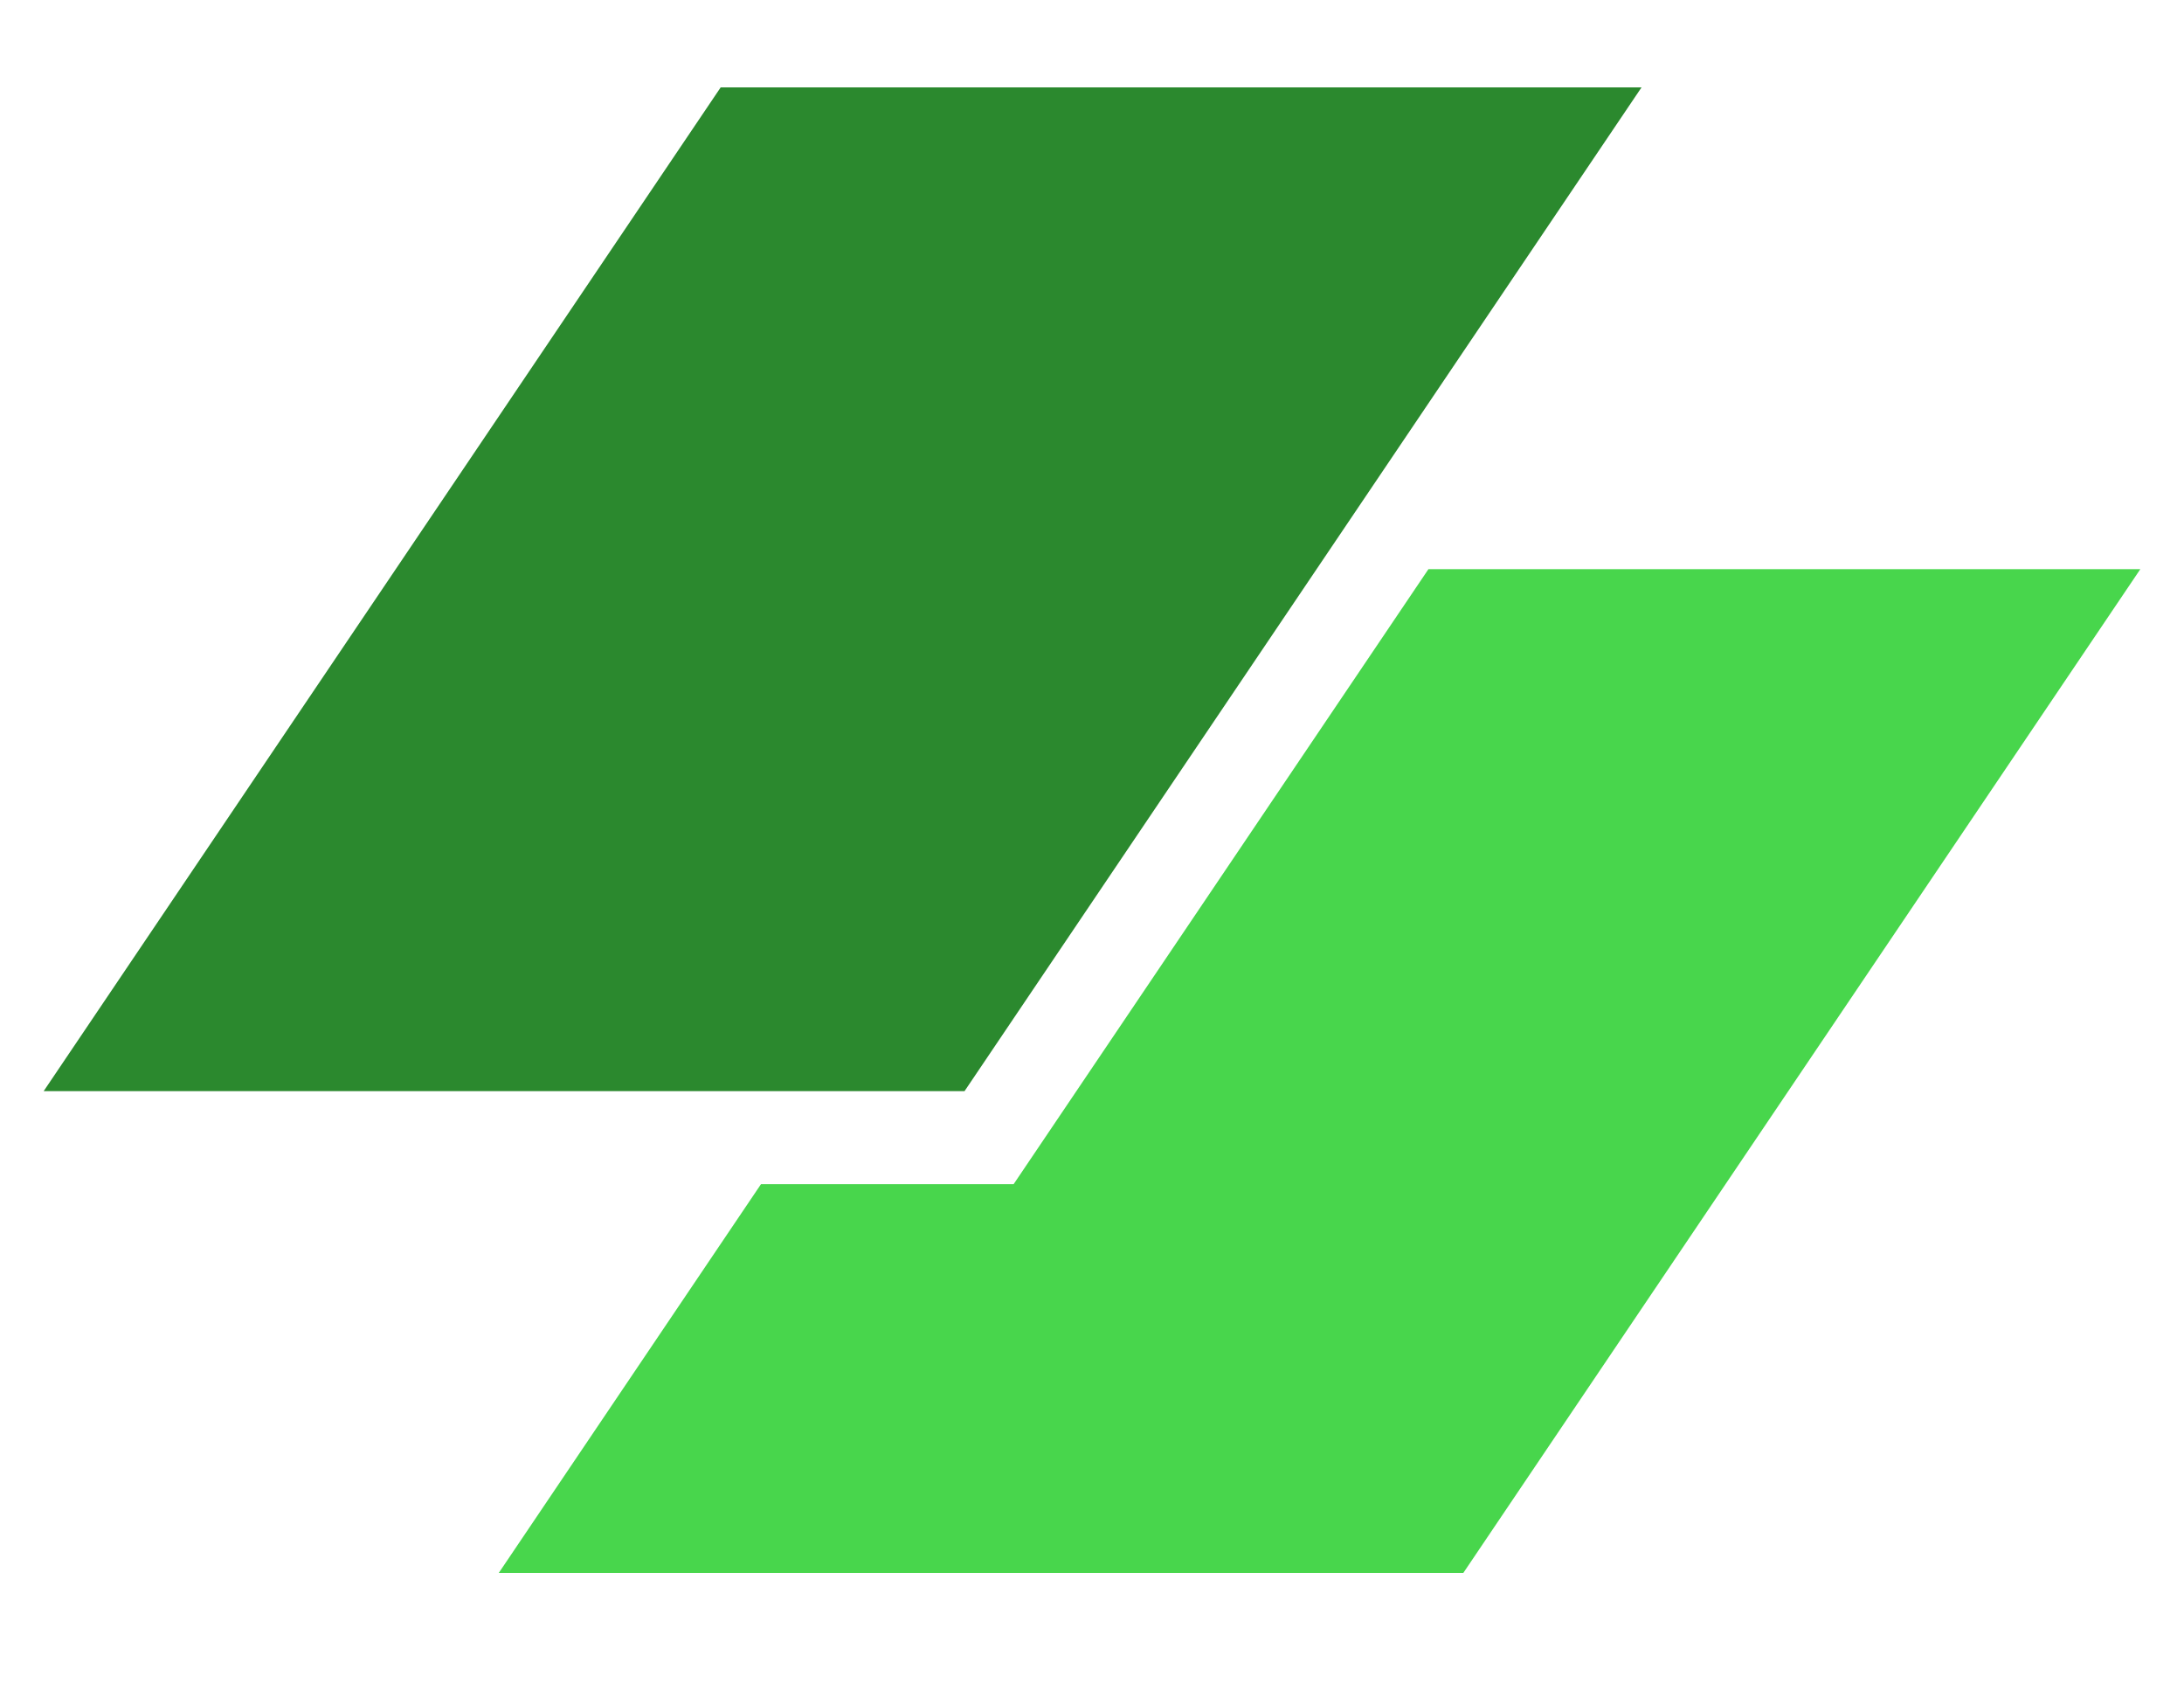
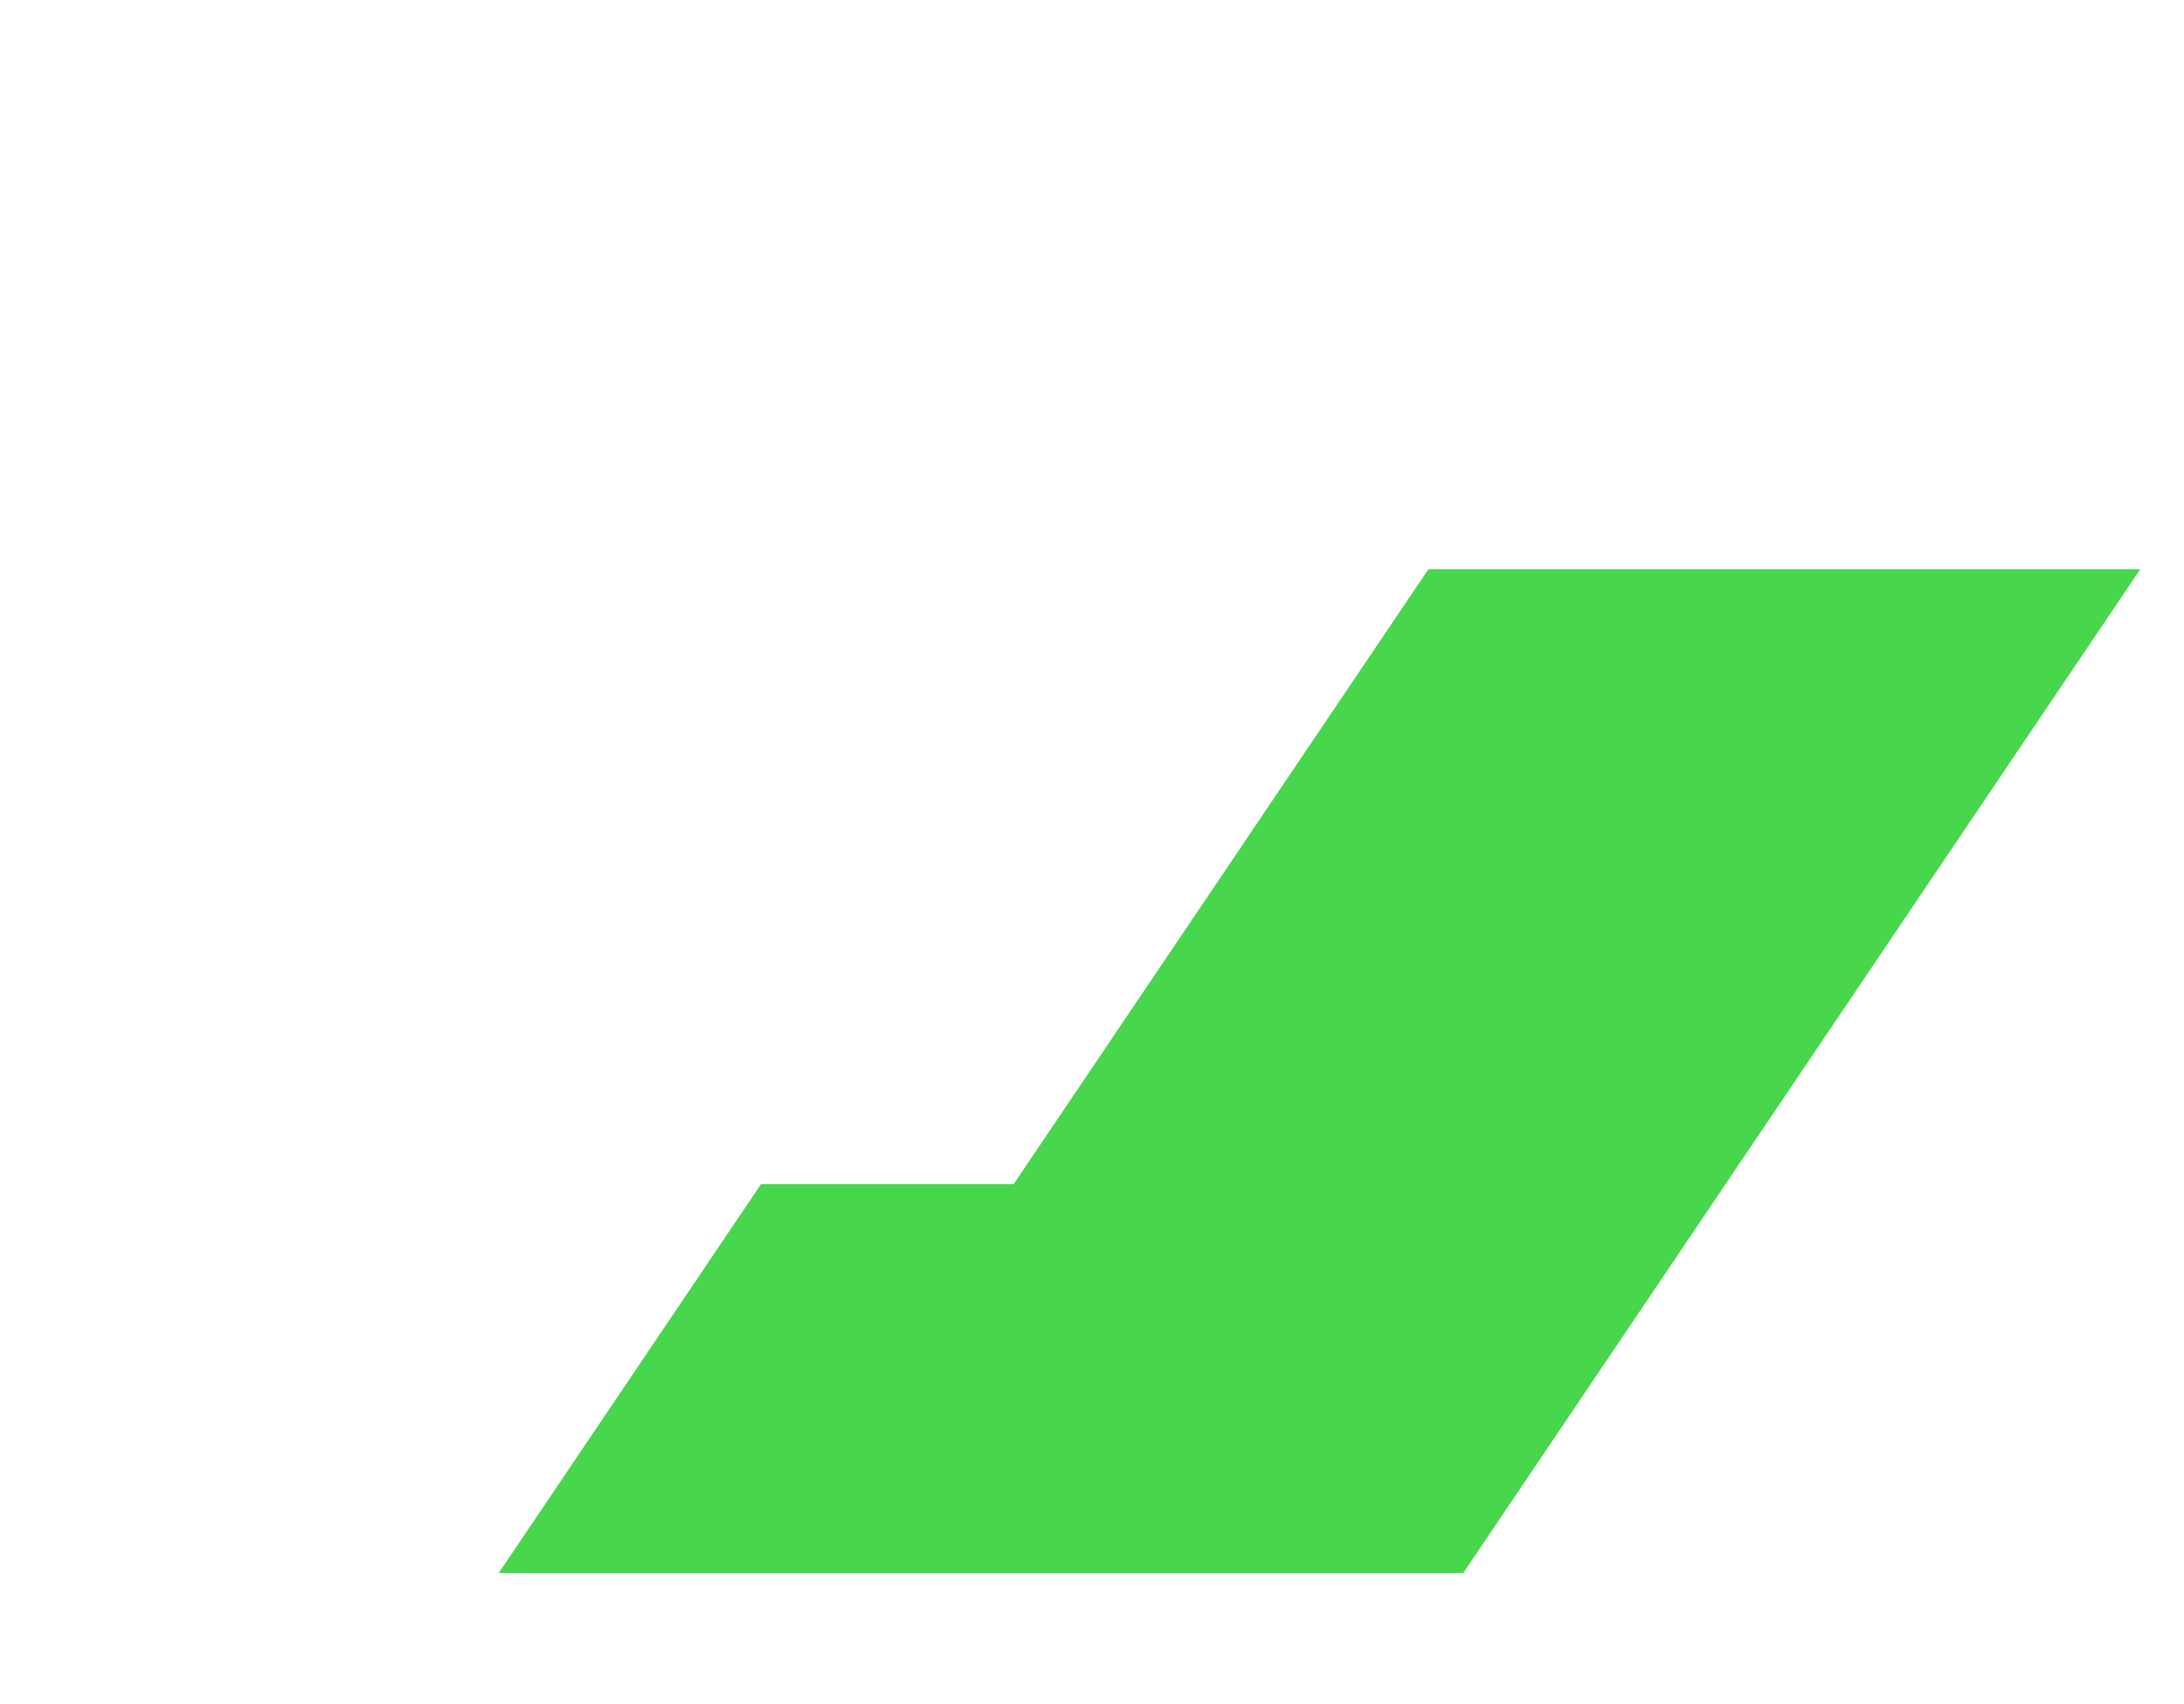
<svg xmlns="http://www.w3.org/2000/svg" id="logo-35" width="50" height="39" viewBox="0 0 50 39" fill="none">
-   <path d="M16.499 2H37.581L22.082 24.973H1L16.499 2Z" class="ccompli1" fill="#2b892e" />
  <path d="M17.422 27.102L11.419 36H33.501L49 13.027H32.702L23.206 27.102H17.422Z" class="ccustom" fill="#48d64c" />
</svg>